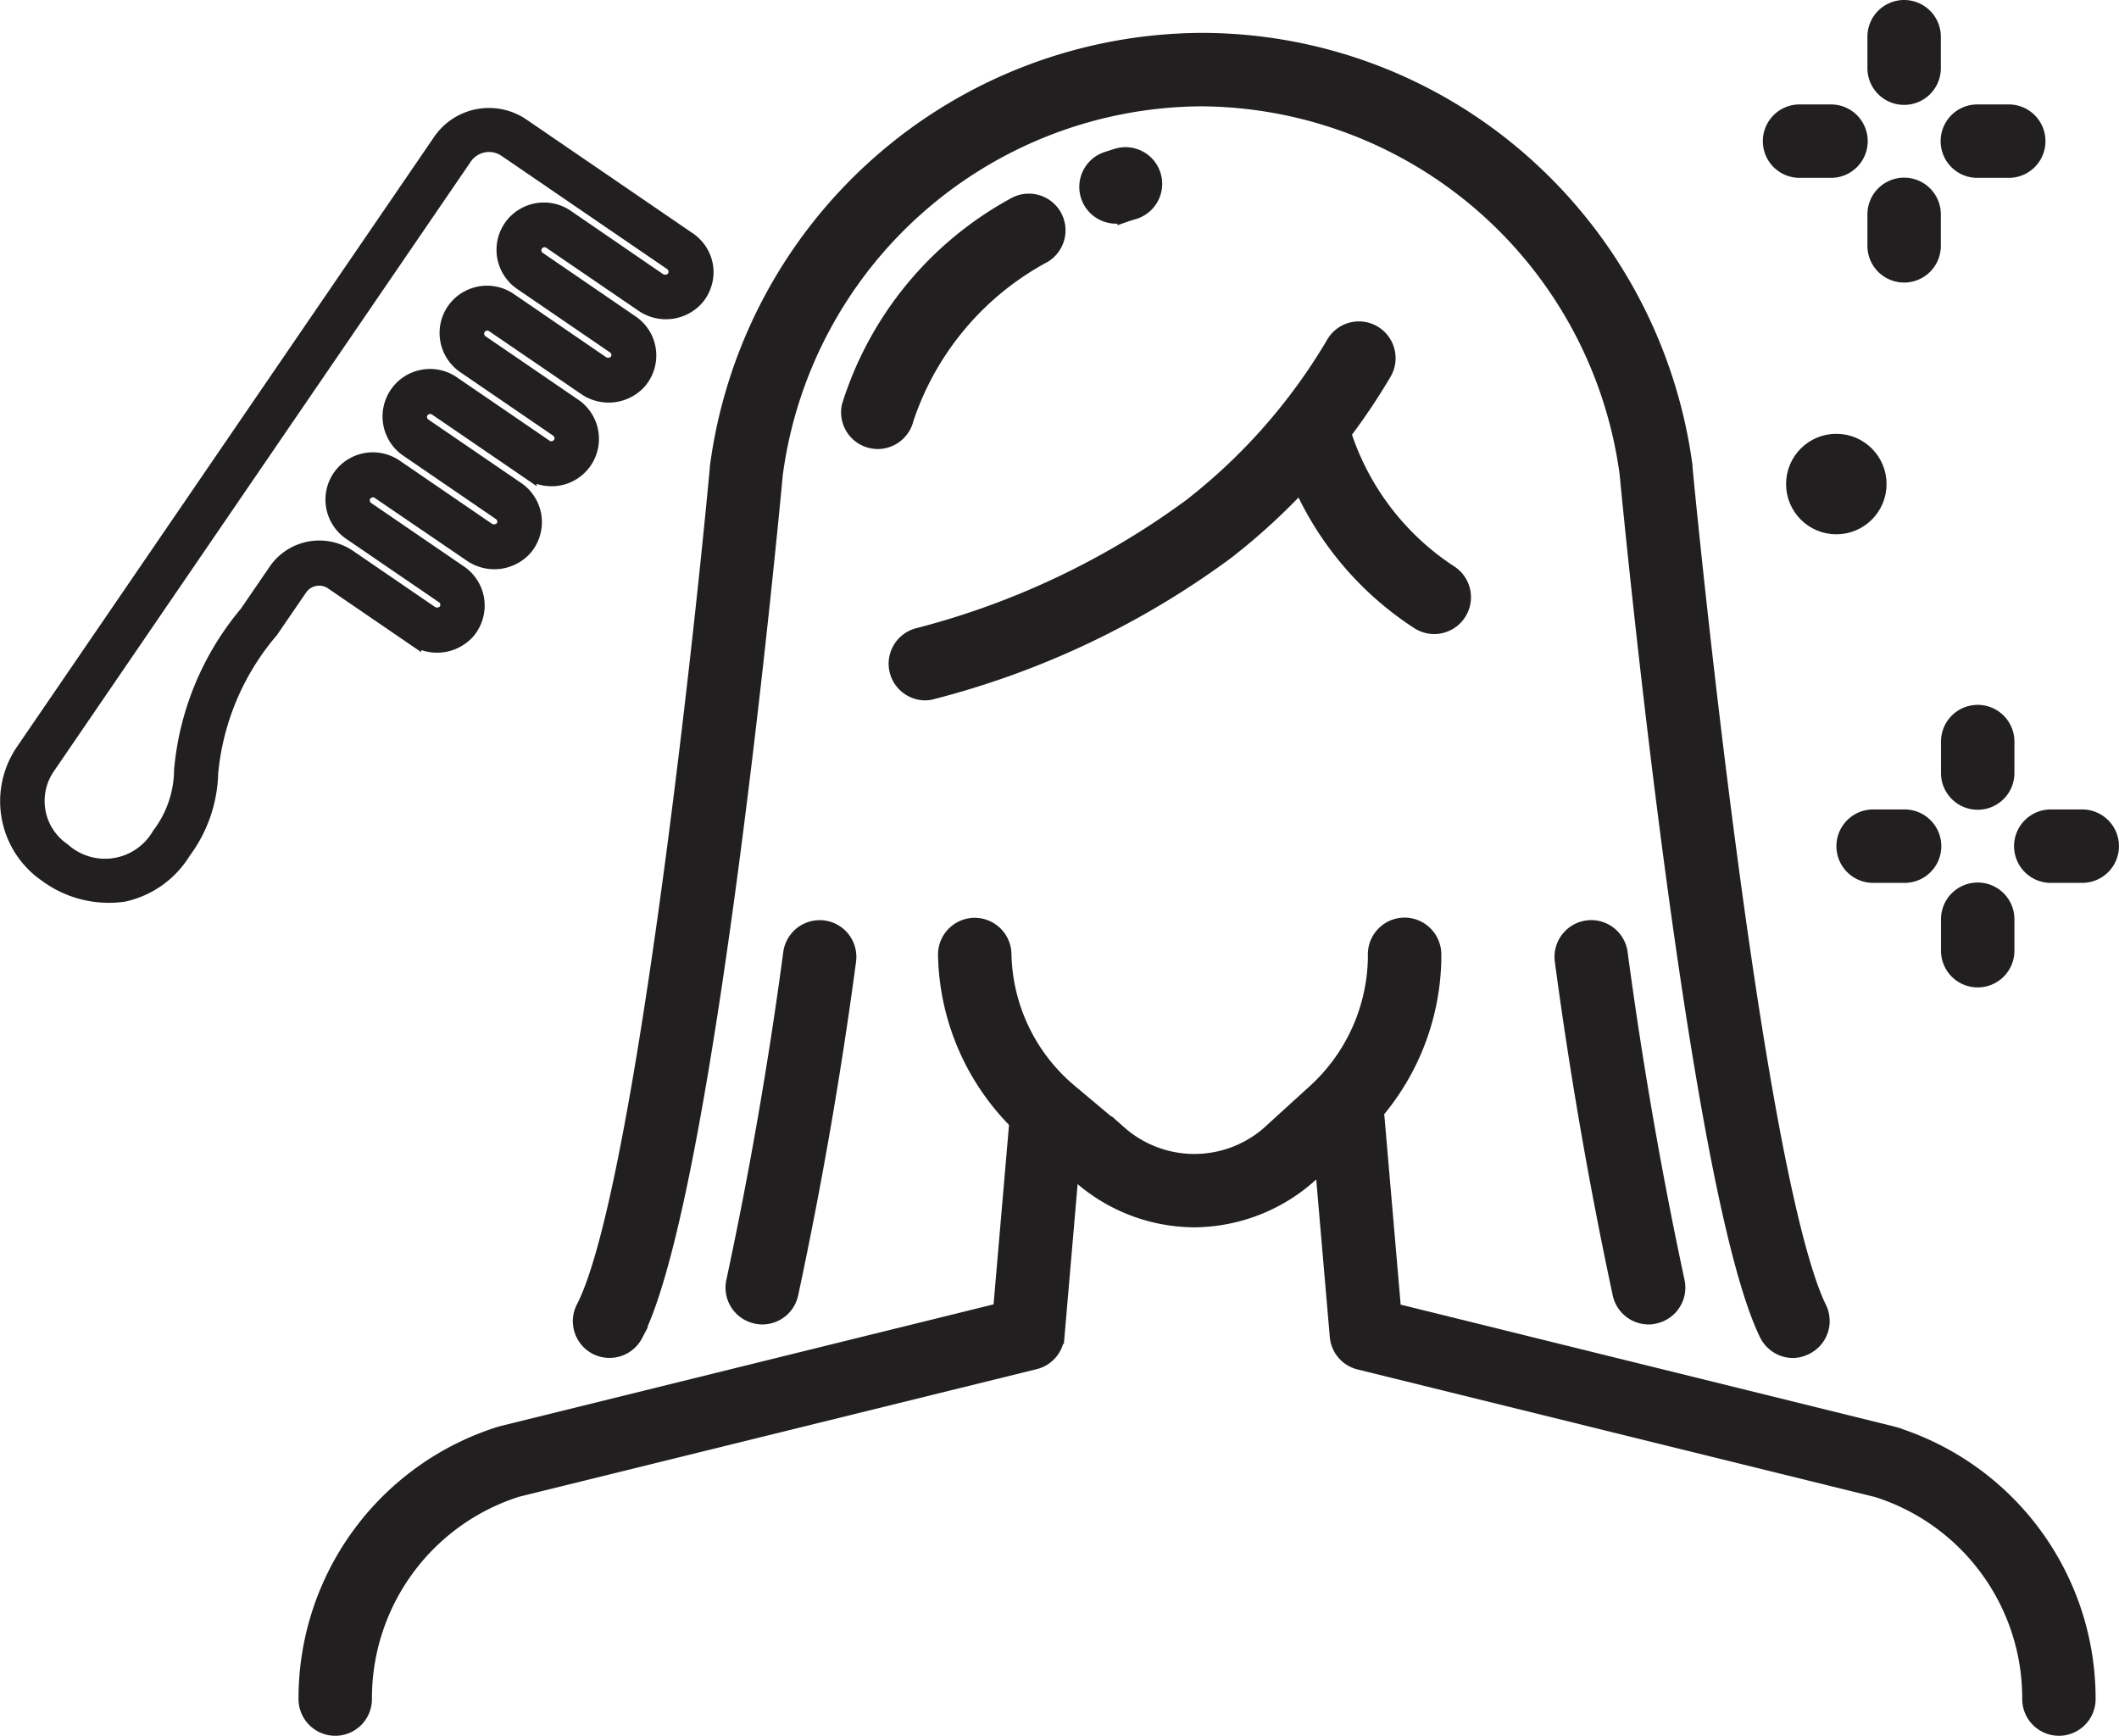
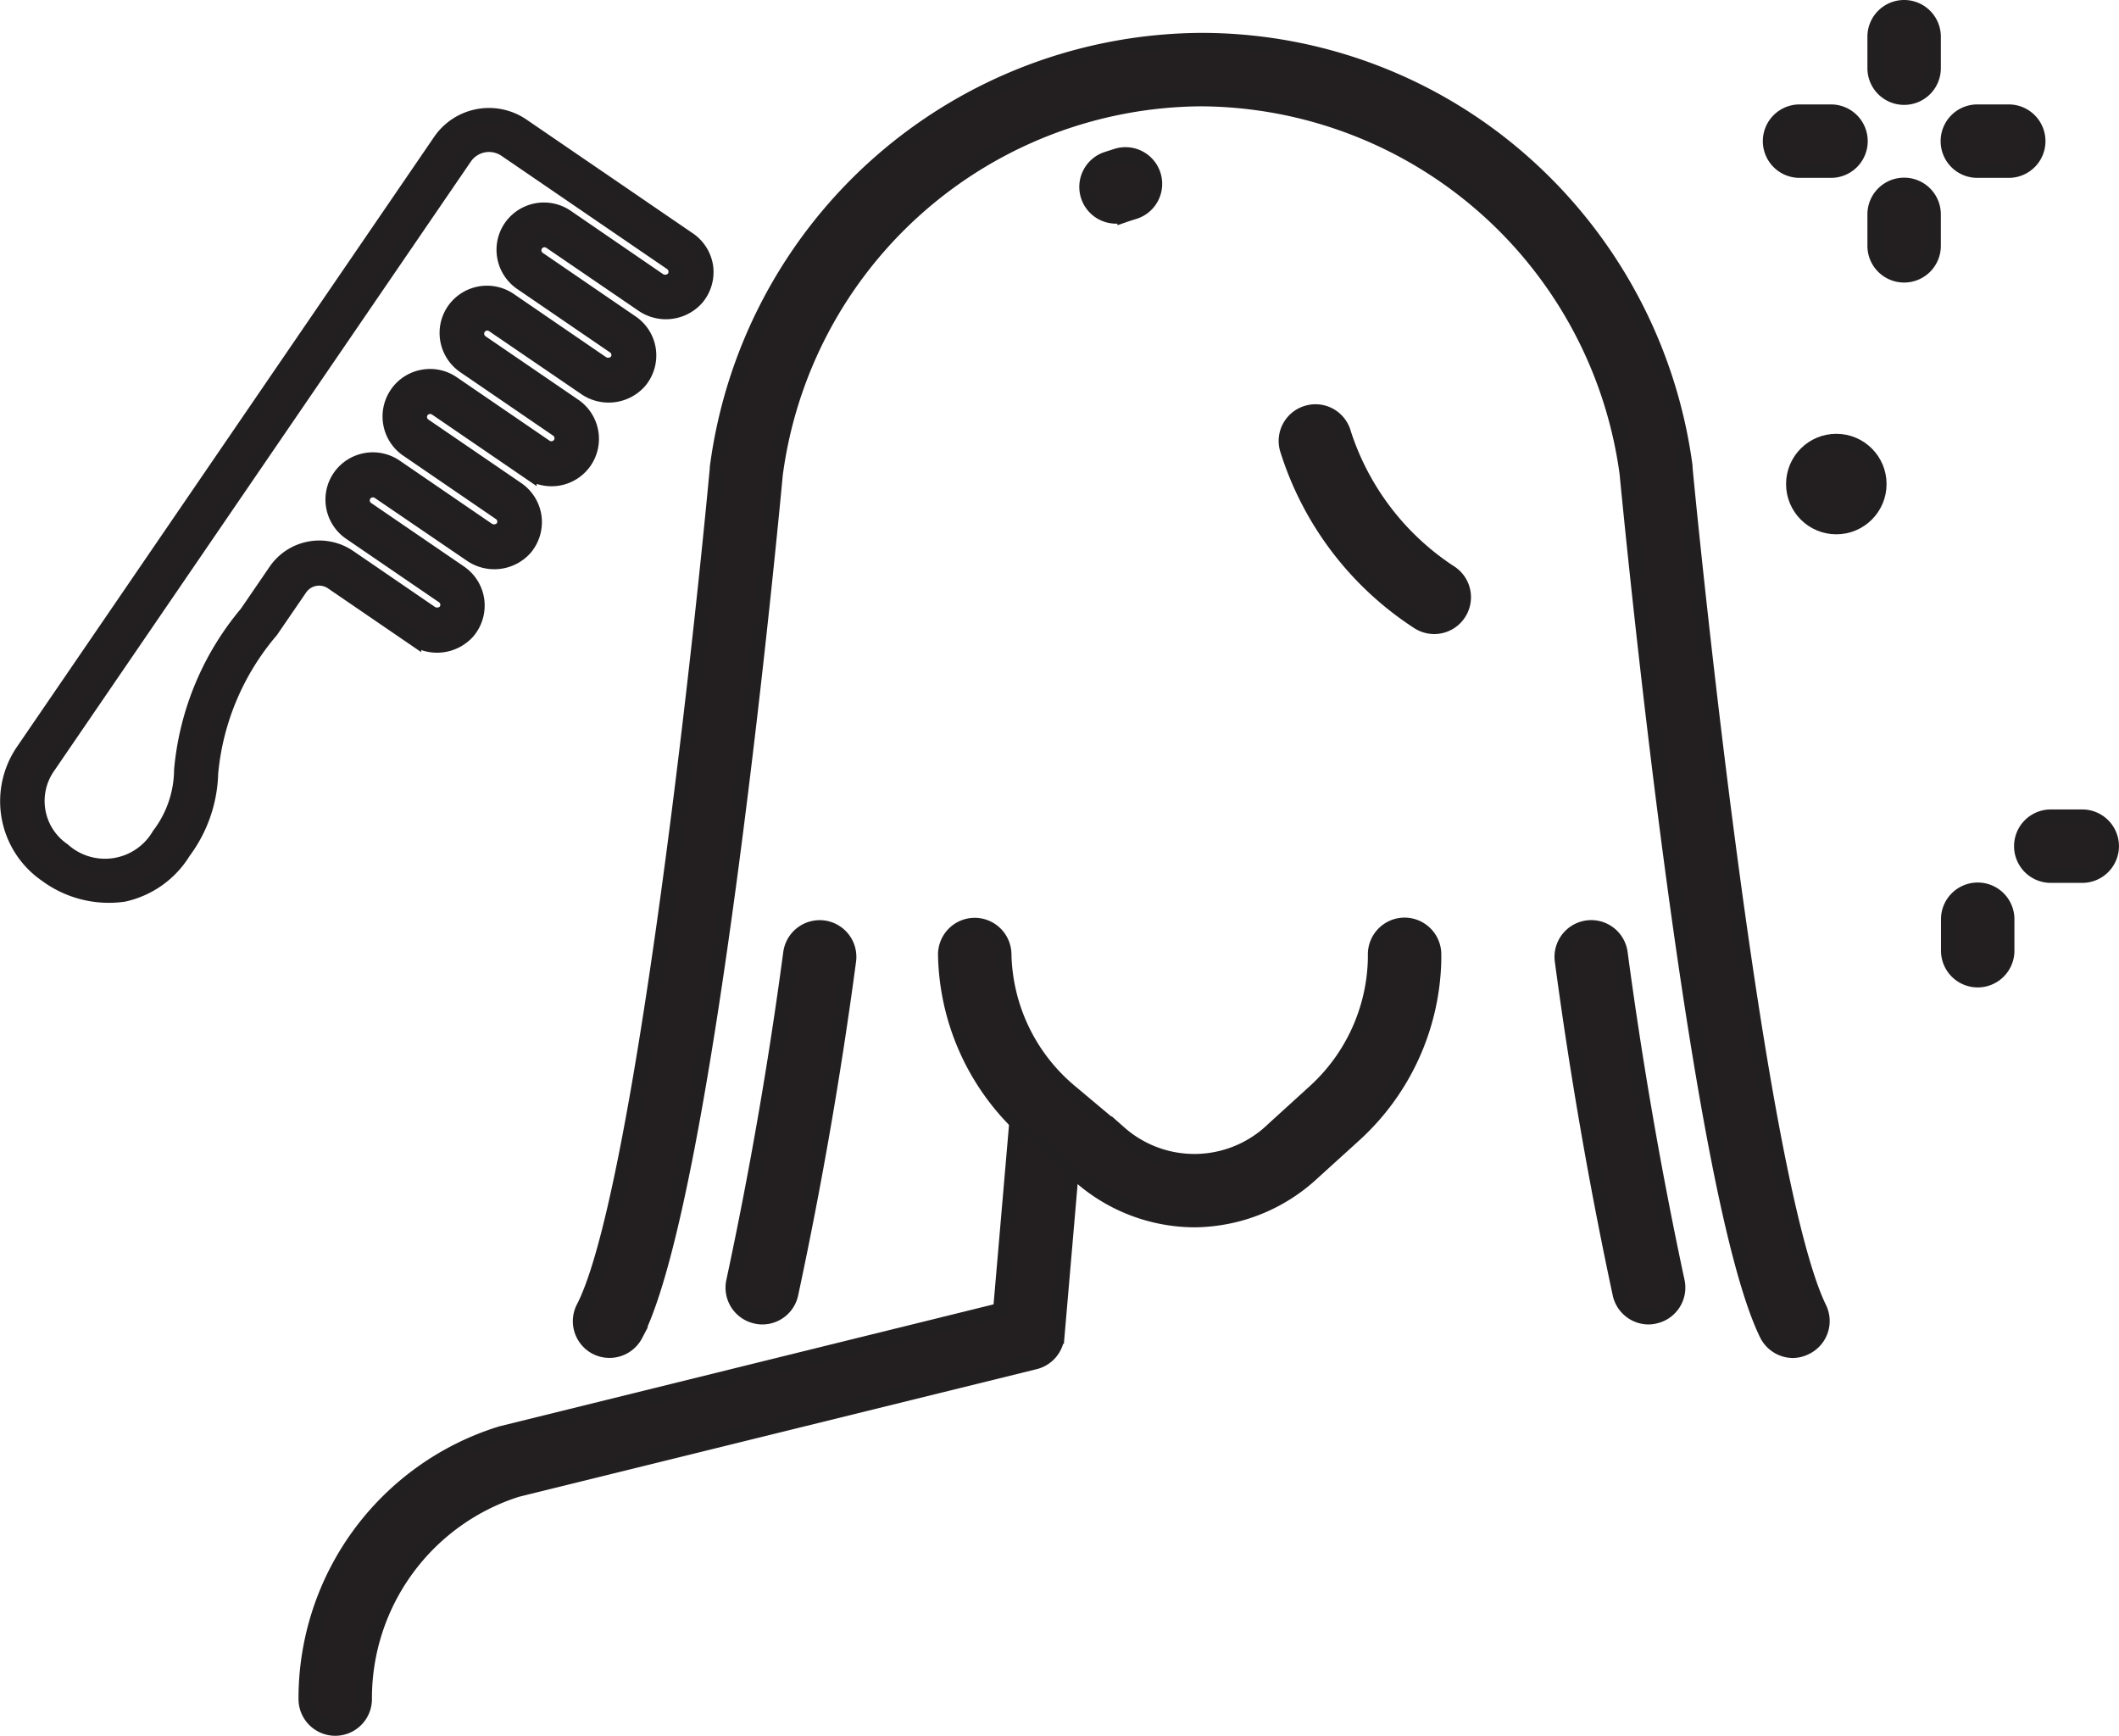
<svg xmlns="http://www.w3.org/2000/svg" width="41.498" height="33.992" viewBox="0 0 41.498 33.992">
  <g id="グループ_14760" data-name="グループ 14760" transform="translate(0.153 0.15)">
    <g id="グループ_14759" data-name="グループ 14759" transform="translate(5.843 0)">
      <g id="グループ_14755" data-name="グループ 14755" transform="translate(0 0.644)">
        <g id="Layer_3" data-name="Layer 3">
          <g id="グループ_14754" data-name="グループ 14754">
            <g id="グループ_14753" data-name="グループ 14753">
              <g id="グループ_14752" data-name="グループ 14752" transform="translate(0 20.563)">
                <g id="グループ_14751" data-name="グループ 14751">
                  <path id="パス_22422" data-name="パス 22422" d="M-146.221,46.656a.57.57,0,0,1-.569-.569,5.424,5.424,0,0,1,3.8-5.189l.035-.01,9.767-2.411.326-3.785a.569.569,0,0,1,.615-.519.569.569,0,0,1,.519.615l-.361,4.193a.57.57,0,0,1-.431.5l-10.143,2.5a4.289,4.289,0,0,0-2.989,4.1A.569.569,0,0,1-146.221,46.656Z" transform="translate(146.79 -34.172)" fill="#231f20" stroke="#221f20" stroke-width="0.3" />
-                   <path id="パス_22423" data-name="パス 22423" d="M-118.109,46.656a.569.569,0,0,1-.569-.569,4.288,4.288,0,0,0-2.987-4.1l-10.143-2.5a.567.567,0,0,1-.431-.5l-.361-4.193a.567.567,0,0,1,.517-.615.571.571,0,0,1,.616.519l.326,3.785,9.765,2.411.035.01a5.423,5.423,0,0,1,3.8,5.189A.569.569,0,0,1-118.109,46.656Z" transform="translate(152.435 -34.172)" fill="#231f20" stroke="#221f20" stroke-width="0.3" />
                </g>
              </g>
              <path id="パス_22424" data-name="パス 22424" d="M-119.2,45.11a.571.571,0,0,1-.512-.319c-1.384-2.829-2.668-16.139-2.737-16.855a8.471,8.471,0,0,0-8.341-7.337,8.469,8.469,0,0,0-8.346,7.362c-.066.72-1.327,14.115-2.738,16.841a.571.571,0,0,1-.767.243.57.57,0,0,1-.243-.767c1.095-2.112,2.26-12.578,2.618-16.433v-.021a9.609,9.609,0,0,1,9.476-8.363,9.5,9.5,0,0,1,6.314,2.4,9.65,9.65,0,0,1,3.156,5.93l0,.022c0,.035.334,3.507.828,7.273.818,6.236,1.43,8.444,1.8,9.2a.568.568,0,0,1-.26.76A.575.575,0,0,1-119.2,45.11Z" transform="translate(148.32 -19.461)" fill="#231f20" stroke="#221f20" stroke-width="0.3" />
-               <path id="パス_22425" data-name="パス 22425" d="M-137.954,30.625a.57.57,0,0,1-.547-.414.569.569,0,0,1,.391-.7,15.564,15.564,0,0,0,5.357-2.54,11.317,11.317,0,0,0,2.805-3.194.568.568,0,0,1,.781-.19.57.57,0,0,1,.191.781,12.439,12.439,0,0,1-3.082,3.5A16.693,16.693,0,0,1-137.8,30.6.541.541,0,0,1-137.954,30.625Z" transform="translate(150.079 -17.854)" fill="#231f20" stroke="#221f20" stroke-width="0.3" />
              <path id="パス_22426" data-name="パス 22426" d="M-130.161,28.863a.573.573,0,0,1-.3-.085,6.242,6.242,0,0,1-2.578-3.4.568.568,0,0,1,.405-.695.567.567,0,0,1,.695.4,5.152,5.152,0,0,0,2.079,2.726.569.569,0,0,1,.183.783A.568.568,0,0,1-130.161,28.863Z" transform="translate(152.253 -17.391)" fill="#231f20" stroke="#221f20" stroke-width="0.3" />
            </g>
          </g>
        </g>
        <path id="パス_22427" data-name="パス 22427" d="M-132.963,37.619a3.412,3.412,0,0,1-2.2-.822l-.974-.818a4.749,4.749,0,0,1-1.693-3.541.57.57,0,0,1,.558-.58.571.571,0,0,1,.58.558,3.607,3.607,0,0,0,1.287,2.692l.973.816a2.222,2.222,0,0,0,3.018-.067l.819-.745a3.629,3.629,0,0,0,1.183-2.6v-.1a.57.57,0,0,1,.58-.558.571.571,0,0,1,.558.58l0,.1a4.758,4.758,0,0,1-1.553,3.418l-.821.745A3.429,3.429,0,0,1-132.963,37.619Z" transform="translate(150.354 -14.529)" fill="#231f20" stroke="#221f20" stroke-width="0.3" />
        <path id="パス_22428" data-name="パス 22428" d="M-127.5,39.508a.57.57,0,0,1-.556-.45c-.46-2.147-.84-4.342-1.132-6.524a.57.57,0,0,1,.489-.639.569.569,0,0,1,.639.489c.288,2.153.663,4.316,1.117,6.434a.569.569,0,0,1-.438.675A.493.493,0,0,1-127.5,39.508Z" transform="translate(153.79 -14.516)" fill="#231f20" stroke="#221f20" stroke-width="0.3" />
        <path id="パス_22429" data-name="パス 22429" d="M-140.237,39.508a.512.512,0,0,1-.12-.014.569.569,0,0,1-.438-.675c.454-2.118.83-4.282,1.117-6.434a.57.57,0,0,1,.64-.489.569.569,0,0,1,.488.639c-.291,2.182-.672,4.377-1.132,6.524A.568.568,0,0,1-140.237,39.508Z" transform="translate(149.17 -14.516)" fill="#231f20" stroke="#221f20" stroke-width="0.3" />
      </g>
      <g id="グループ_14758" data-name="グループ 14758" transform="translate(28.677)">
        <g id="グループ_14756" data-name="グループ 14756" transform="translate(1.441 13.803)">
-           <path id="パス_22430" data-name="パス 22430" d="M-123.21,30.629a.569.569,0,0,1-.569-.569v-.616a.569.569,0,0,1,.569-.569.569.569,0,0,1,.569.569v.616A.569.569,0,0,1-123.21,30.629Z" transform="translate(125.827 -28.875)" fill="#231f20" stroke="#221f20" stroke-width="0.3" />
          <path id="パス_22431" data-name="パス 22431" d="M-123.21,33.118a.569.569,0,0,1-.569-.569v-.616a.569.569,0,0,1,.569-.569.569.569,0,0,1,.569.569v.616A.569.569,0,0,1-123.21,33.118Z" transform="translate(125.827 -27.885)" fill="#231f20" stroke="#221f20" stroke-width="0.3" />
-           <path id="パス_22432" data-name="パス 22432" d="M-124.059,31.478h-.616a.569.569,0,0,1-.569-.569.569.569,0,0,1,.569-.569h.616a.569.569,0,0,1,.569.569A.569.569,0,0,1-124.059,31.478Z" transform="translate(125.244 -28.292)" fill="#231f20" stroke="#221f20" stroke-width="0.3" />
          <path id="パス_22433" data-name="パス 22433" d="M-121.57,31.478h-.616a.569.569,0,0,1-.569-.569.569.569,0,0,1,.569-.569h.616a.569.569,0,0,1,.569.569A.569.569,0,0,1-121.57,31.478Z" transform="translate(126.234 -28.292)" fill="#231f20" stroke="#221f20" stroke-width="0.3" />
        </g>
        <g id="グループ_14757" data-name="グループ 14757">
          <path id="パス_22434" data-name="パス 22434" d="M-124.241,20.754a.569.569,0,0,1-.569-.569v-.616a.569.569,0,0,1,.569-.569.569.569,0,0,1,.569.569v.616A.569.569,0,0,1-124.241,20.754Z" transform="translate(126.858 -19)" fill="#231f20" stroke="#221f20" stroke-width="0.3" />
          <path id="パス_22435" data-name="パス 22435" d="M-124.241,23.243a.569.569,0,0,1-.569-.569v-.616a.569.569,0,0,1,.569-.569.569.569,0,0,1,.569.569v.616A.569.569,0,0,1-124.241,23.243Z" transform="translate(126.858 -18.01)" fill="#231f20" stroke="#221f20" stroke-width="0.3" />
          <path id="パス_22436" data-name="パス 22436" d="M-125.09,21.6h-.616a.569.569,0,0,1-.569-.569.569.569,0,0,1,.569-.569h.616a.569.569,0,0,1,.569.569A.569.569,0,0,1-125.09,21.6Z" transform="translate(126.275 -18.417)" fill="#231f20" stroke="#221f20" stroke-width="0.3" />
          <path id="パス_22437" data-name="パス 22437" d="M-122.6,21.6h-.616a.568.568,0,0,1-.568-.569.568.568,0,0,1,.568-.569h.616a.569.569,0,0,1,.569.569A.569.569,0,0,1-122.6,21.6Z" transform="translate(127.266 -18.417)" fill="#231f20" stroke="#221f20" stroke-width="0.3" />
        </g>
        <ellipse id="楕円形_1574" data-name="楕円形 1574" cx="0.834" cy="0.834" rx="0.834" ry="0.834" transform="translate(0.455 8.495)" fill="#231f20" stroke="#221f20" stroke-width="0.3" />
      </g>
      <path id="パス_22438" data-name="パス 22438" d="M-135.282,22.26a.57.57,0,0,1-.54-.389.569.569,0,0,1,.359-.72c.067-.022.134-.043.2-.064a.568.568,0,0,1,.71.377.568.568,0,0,1-.377.71c-.059.018-.117.036-.175.056A.579.579,0,0,1-135.282,22.26Z" transform="translate(151.142 -18.18)" fill="#231f20" stroke="#221f20" stroke-width="0.3" />
-       <path id="パス_22439" data-name="パス 22439" d="M-138.619,26.414a.668.668,0,0,1-.127-.014.569.569,0,0,1-.429-.677,6.784,6.784,0,0,1,3.219-3.928.569.569,0,0,1,.781.192.57.57,0,0,1-.191.781,5.673,5.673,0,0,0-2.7,3.205A.571.571,0,0,1-138.619,26.414Z" transform="translate(149.814 -17.921)" fill="#231f20" stroke="#221f20" stroke-width="0.3" />
    </g>
    <path id="パス_22440" data-name="パス 22440" d="M-137.654,22.931l-3.243-2.218a1.152,1.152,0,0,0-1.6.3l-8.17,11.944a1.74,1.74,0,0,0,.453,2.417,2.055,2.055,0,0,0,1.512.383,1.827,1.827,0,0,0,1.169-.833A2.679,2.679,0,0,0-147,33.386a5.01,5.01,0,0,1,1.18-2.791l.568-.829a.459.459,0,0,1,.637-.12l1.591,1.088a.8.8,0,0,0,1.058-.123.783.783,0,0,0,.178-.608.78.78,0,0,0-.333-.538l-1.819-1.244a.209.209,0,0,1-.088-.136.208.208,0,0,1,.034-.157.213.213,0,0,1,.292-.055l1.8,1.227a.8.8,0,0,0,1.057-.123.783.783,0,0,0,.178-.608.78.78,0,0,0-.333-.538l-1.819-1.244a.211.211,0,0,1-.055-.292.215.215,0,0,1,.292-.056l1.819,1.244a.779.779,0,0,0,1.083-.2.779.779,0,0,0-.2-1.082l-1.819-1.244a.212.212,0,0,1-.055-.294.211.211,0,0,1,.292-.055l1.8,1.229a.8.8,0,0,0,1.057-.124.782.782,0,0,0,.178-.608.774.774,0,0,0-.333-.537l-1.819-1.245a.211.211,0,0,1-.088-.134.21.21,0,0,1,.034-.158.211.211,0,0,1,.292-.055l1.8,1.229a.8.8,0,0,0,1.057-.124.782.782,0,0,0,.178-.608A.78.78,0,0,0-137.654,22.931Zm-.28.78a.231.231,0,0,1-.3.021L-140.03,22.5a.781.781,0,0,0-1.083.2.775.775,0,0,0-.123.583.782.782,0,0,0,.326.5l1.82,1.244a.21.21,0,0,1,.089.145.212.212,0,0,1-.049.165.231.231,0,0,1-.3.021l-1.795-1.229a.781.781,0,0,0-1.083.2.776.776,0,0,0-.123.583.781.781,0,0,0,.326.5l1.82,1.244a.211.211,0,0,1,.055.292.215.215,0,0,1-.292.056l-1.819-1.244a.772.772,0,0,0-.584-.123.771.771,0,0,0-.5.326.78.78,0,0,0,.2,1.082l1.82,1.245a.21.21,0,0,1,.089.145.215.215,0,0,1-.049.165.233.233,0,0,1-.3.021l-1.795-1.229a.781.781,0,0,0-1.083.2.776.776,0,0,0-.123.583.781.781,0,0,0,.326.5l1.82,1.244a.21.21,0,0,1,.089.145.212.212,0,0,1-.049.165.231.231,0,0,1-.3.021l-1.591-1.089a1.029,1.029,0,0,0-1.427.268l-.568.83a5.534,5.534,0,0,0-1.278,3.067A2.132,2.132,0,0,1-148,34.6a1.234,1.234,0,0,1-1.89.3,1.173,1.173,0,0,1-.306-1.627l8.17-11.946a.584.584,0,0,1,.373-.243.584.584,0,0,1,.436.092l3.244,2.218a.21.21,0,0,1,.089.145A.212.212,0,0,1-137.934,23.711Z" transform="translate(150.97 -18.398)" fill="#231f20" stroke="#221f20" stroke-width="0.3" />
  </g>
</svg>